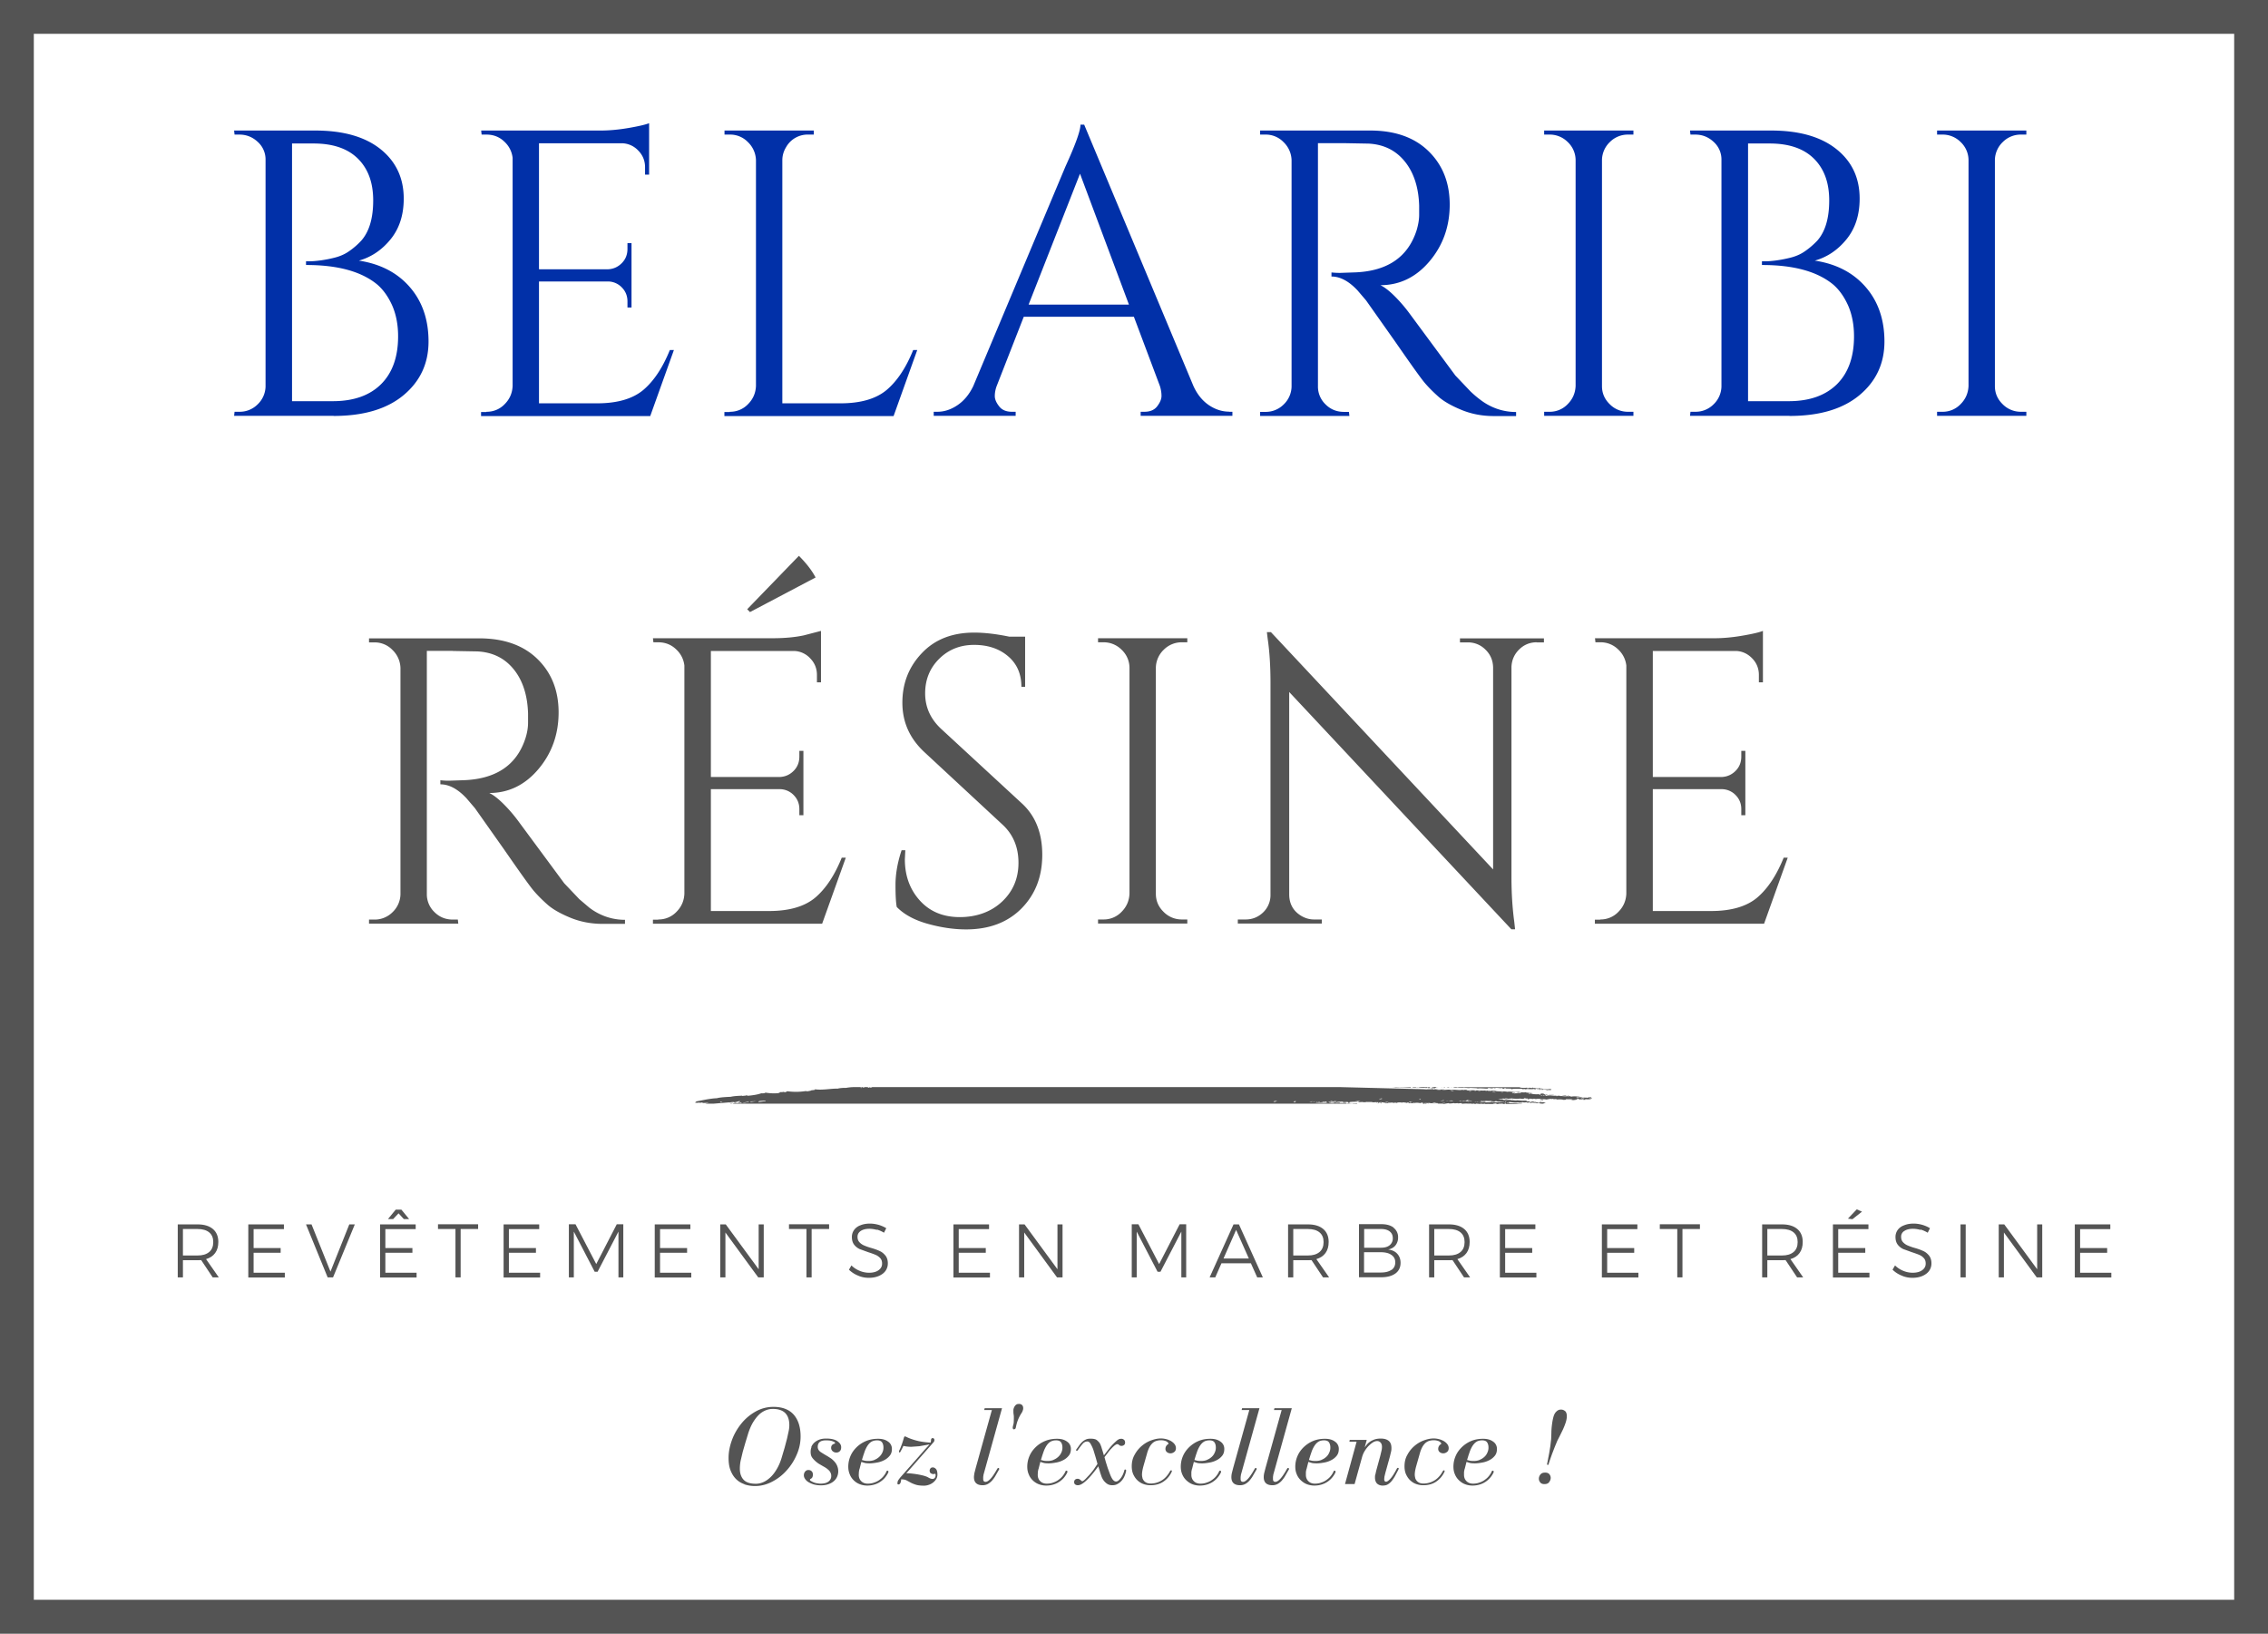
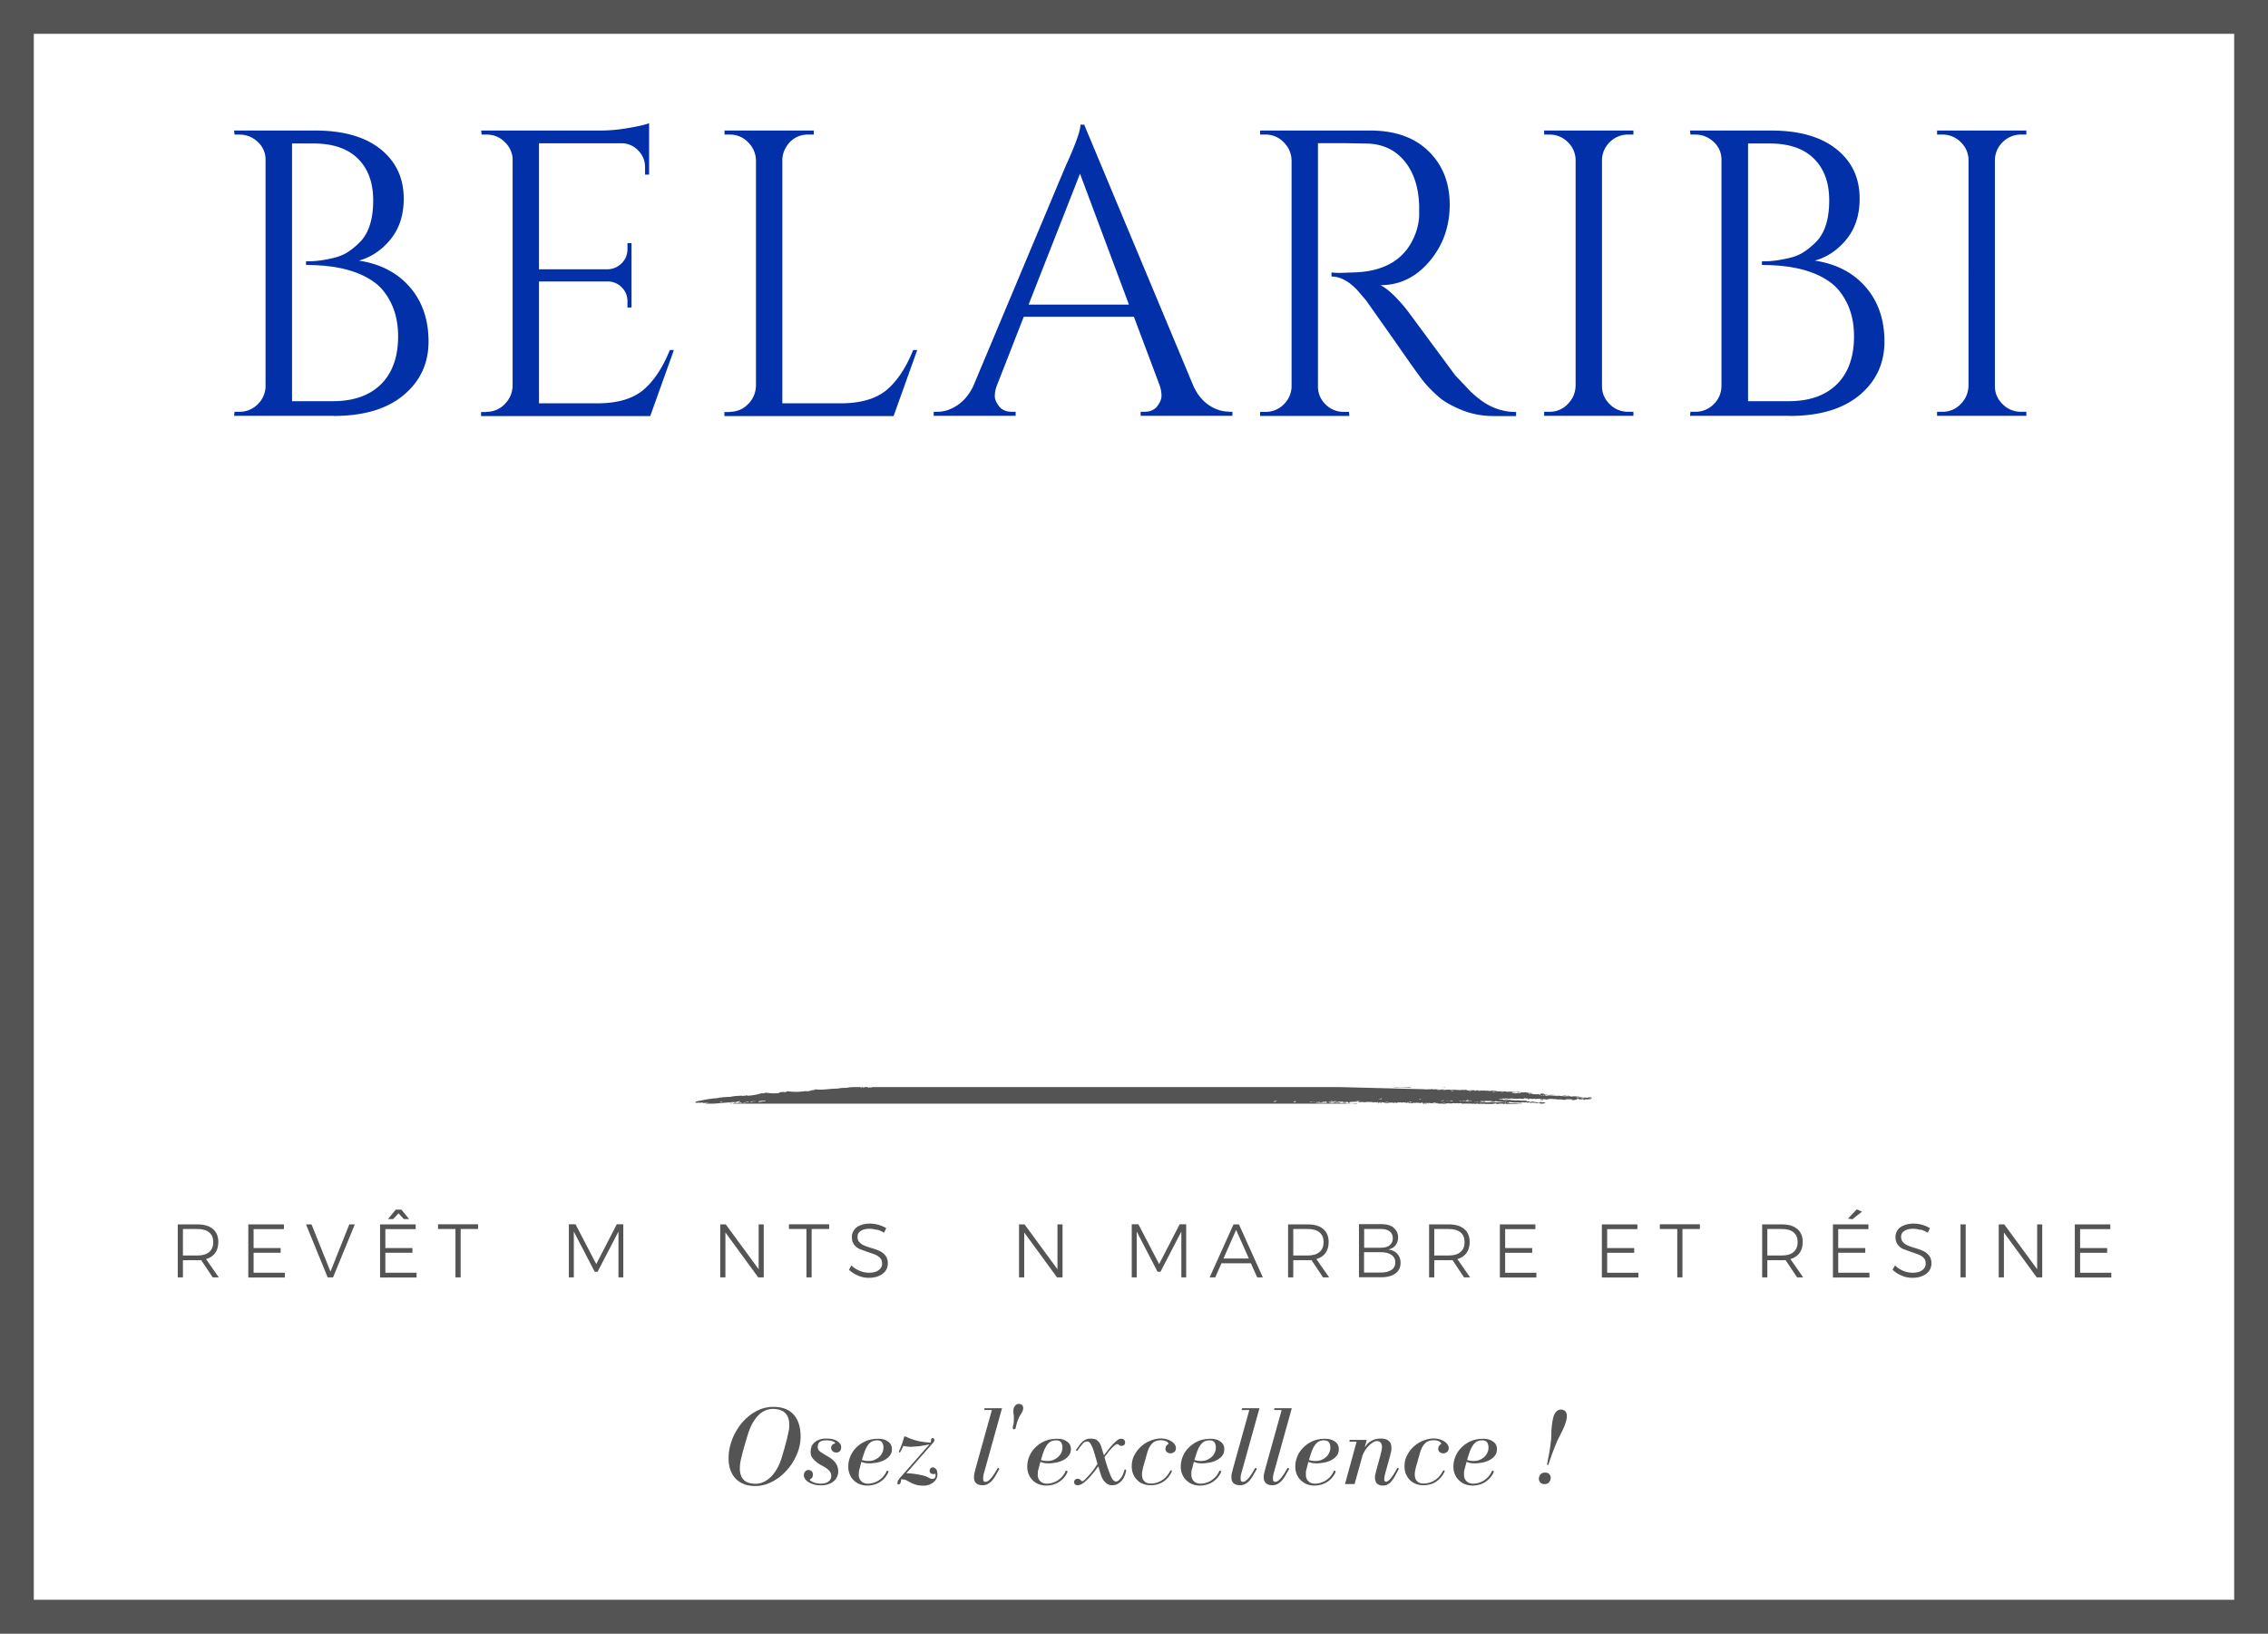
<svg xmlns="http://www.w3.org/2000/svg" xmlns:xlink="http://www.w3.org/1999/xlink" viewBox="0 0 201.22 144.92">
  <rect x="0" y="0" width="201.22" height="144.92" fill="#808080" stroke="none" />
  <style>.O{fill:#545454}.P{fill:none}.Q{fill-rule:evenodd}</style>
  <defs>
    <clipPath id="A">
      <path d="M126.57 97.7h.17v.2h-.17z" class="P" />
    </clipPath>
    <clipPath id="B">
      <path d="M132.88 97.7h.33v.2h-.33z" class="P" />
    </clipPath>
    <clipPath id="C">
      <path d="M122.09 97.7h.5v.2h-.5z" class="P" />
    </clipPath>
    <clipPath id="D">
      <path d="M120.43 97.7h.33v.2h-.33z" class="P" />
    </clipPath>
    <clipPath id="E">
      <path d="M120.92 97.7h.33v.2h-.33z" class="P" />
    </clipPath>
    <clipPath id="F">
      <path d="M61.65 96.41h79.57v1.5H61.65z" class="P" />
    </clipPath>
    <clipPath id="G">
      <path d="M64.81 97.7h.33v.2h-.33z" class="P" />
    </clipPath>
    <clipPath id="H">
      <path d="M61.65 96.43h79.57v1.46H61.65z" class="P" />
    </clipPath>
    <clipPath id="I">
-       <path d="M61.65 96.41h79.57v1.5H61.65z" class="P" />
+       <path d="M61.65 96.41v1.5H61.65z" class="P" />
    </clipPath>
    <path id="J" d="M76.26 130.3c-.03.11-.05.21-.06.3l-.01.24c0 .22.07.41.21.55.14.15.34.23.59.23.21 0 .4-.03.58-.1.18-.06.34-.14.48-.25.14-.1.26-.21.36-.34s.18-.25.23-.38c.02-.05.05-.08.1-.08s.08.03.08.08v.06a2.05 2.05 0 0 1-.25.41c-.1.14-.23.26-.39.38a1.96 1.96 0 0 1-.54.28c-.21.07-.44.11-.7.11a1.84 1.84 0 0 1-.66-.12c-.21-.08-.39-.2-.54-.35s-.27-.32-.35-.53c-.09-.21-.13-.43-.13-.68a2.38 2.38 0 0 1 .2-.95c.13-.3.32-.56.56-.79s.52-.41.84-.54.67-.19 1.04-.19.66.08.89.25a.76.76 0 0 1 .34.67c0 .23-.06.43-.2.59a1.46 1.46 0 0 1-.49.39c-.19.1-.4.17-.63.21s-.44.07-.63.07c-.21 0-.36-.01-.47-.04l-.29-.09-.16.63zm1.32-.79a1.29 1.29 0 0 0 .42-.26c.12-.11.21-.23.28-.38a.99.99 0 0 0 .1-.45c0-.19-.04-.34-.12-.46s-.23-.18-.44-.18c-.11 0-.21.01-.31.04a.82.82 0 0 0-.28.14c-.09.07-.18.17-.26.29s-.17.29-.25.5l-.12.35-.13.42.23.06c.09.02.21.03.36.03.19 0 .36-.03.52-.09z" />
    <path id="K" d="M101.35 131.1c.03.09.07.18.13.25.06.08.14.14.24.19a.86.86 0 0 0 .38.07c.34 0 .66-.09.96-.27s.54-.45.74-.81c.03-.06.07-.09.11-.09s.06.02.06.07c0 0 0 .03-.02.07a2.11 2.11 0 0 1-.7.84c-.31.22-.7.34-1.17.34-.24 0-.46-.04-.67-.12s-.38-.2-.53-.35-.26-.33-.35-.53c-.08-.2-.12-.43-.12-.67 0-.39.08-.73.26-1.04a2.7 2.7 0 0 1 .63-.78c.25-.21.53-.38.84-.49.3-.11.59-.17.86-.17.15 0 .3.02.46.06s.3.1.43.17c.13.08.24.17.32.28a.57.57 0 0 1 .12.35c0 .15-.05.27-.15.34-.1.08-.21.12-.33.12a.5.5 0 0 1-.31-.1.36.36 0 0 1-.14-.3c0-.08.02-.16.06-.23s.09-.13.16-.17c.03-.02.05-.04.05-.06s-.01-.05-.04-.08-.06-.07-.11-.1-.12-.06-.2-.08a1.21 1.21 0 0 0-.3-.04 1.44 1.44 0 0 0-.43.06c-.12.04-.23.1-.33.19a1.43 1.43 0 0 0-.28.37c-.08.15-.16.35-.22.58l-.31 1.09c-.09.32-.13.58-.13.75 0 .09.01.19.04.28z" />
    <path id="L" d="M105.76 130.3c-.03.11-.05.21-.06.3v.24c0 .22.07.41.21.55.14.15.34.23.59.23.21 0 .4-.03.58-.1.18-.06.34-.14.48-.25.14-.1.26-.21.36-.34s.18-.25.23-.38c.02-.05.05-.08.1-.08s.08.03.08.08v.06a2.05 2.05 0 0 1-.25.41c-.11.14-.23.26-.39.38a1.96 1.96 0 0 1-.54.28c-.21.07-.44.11-.7.11a1.84 1.84 0 0 1-.66-.12c-.21-.08-.38-.2-.54-.35a1.51 1.51 0 0 1-.36-.53c-.09-.21-.13-.43-.13-.68a2.38 2.38 0 0 1 .2-.95c.13-.3.32-.56.56-.79a2.7 2.7 0 0 1 .83-.54c.32-.13.67-.19 1.04-.19s.66.08.89.25a.76.76 0 0 1 .34.67c0 .23-.06.43-.19.59a1.46 1.46 0 0 1-.49.39c-.19.1-.4.17-.63.21s-.44.07-.63.07c-.21 0-.36-.01-.47-.04l-.29-.09-.16.63zm1.32-.79a1.29 1.29 0 0 0 .42-.26 1.02 1.02 0 0 0 .27-.38.99.99 0 0 0 .1-.45c0-.19-.04-.34-.12-.46s-.23-.18-.44-.18c-.11 0-.21.01-.3.04-.1.02-.19.07-.28.14s-.18.17-.26.29-.17.29-.25.5l-.12.35-.13.42.23.06c.09.02.21.03.36.03.19 0 .36-.03.52-.09z" />
    <path id="M" d="M110.19 124.93h1.55l-1.64 5.89-.03.21v.18c0 .17.07.25.21.25.13 0 .27-.09.44-.27s.37-.48.6-.89c.03-.05.06-.07.09-.07.05 0 .08.03.08.08 0 .03 0 .06-.02.07l-.28.49c-.09.17-.2.32-.31.45a1.44 1.44 0 0 1-.38.32.95.95 0 0 1-.48.12c-.51 0-.77-.24-.77-.72 0-.09.01-.21.04-.35l.12-.47 1.43-5.13h-.68l.04-.16z" />
    <path id="N" d="M18.87 113.32l-1.02-1.53-.33.01h-1.29v1.52h-.46v-4.7h1.76c.59 0 1.04.14 1.36.41s.48.66.48 1.15c0 .39-.09.72-.28.98s-.46.44-.81.54l1.13 1.62h-.54zm-1.35-1.94c.45 0 .79-.1 1.04-.31.24-.2.36-.5.36-.88s-.12-.66-.36-.86-.59-.3-1.04-.3h-1.29v2.35h1.29z" />
-     <path id="O" d="M44.69,108.62h3.15v.42h-2.69v1.68h2.4v.42h-2.4v1.77h2.77v.42h-3.24v-4.7Z" />
    <path id="P" d="M50.48 108.61h.58l1.84 3.53 1.82-3.53h.58v4.71h-.43v-4.06l-1.85 3.56h-.26l-1.85-3.56v4.06h-.44v-4.71z" />
    <path id="Q" d="M67.3,108.62h.46v4.7h-.49l-2.91-3.98v3.98h-.46v-4.7h.49l2.92,3.98v-3.98Z" />
    <path id="R" d="M133.07,108.62h3.15v.42h-2.68v1.68h2.4v.42h-2.4v1.77h2.77v.42h-3.24v-4.7Z" />
  </defs>
  <path d="M1.5 1.5h198.22v141.92H1.5z" fill="#fff" />
  <path d="M201.22,144.92H0V0H201.22V144.92ZM3,141.92H198.22V3H3V141.92Z" class="O" />
  <path d="M29.6 36.89h-8.83l.04-.36h.43a2.24 2.24 0 0 0 1.61-.65 2.26 2.26 0 0 0 .71-1.59V14.18a2.09 2.09 0 0 0-.69-1.59c-.46-.43-1-.65-1.63-.65h-.43l-.04-.36h7.2c2.48 0 4.41.55 5.79 1.65 1.37 1.1 2.06 2.56 2.06 4.39 0 1.45-.39 2.65-1.16 3.6s-1.71 1.59-2.82 1.9c1.9.29 3.41 1.07 4.52 2.35s1.66 2.89 1.66 4.83-.74 3.53-2.22 4.76-3.55 1.84-6.2 1.84zm-3.69-1.3h3.62c1.83 0 3.26-.5 4.27-1.5s1.52-2.42 1.52-4.25c0-1.04-.18-1.95-.52-2.73-.35-.78-.79-1.4-1.32-1.86-1.4-1.16-3.5-1.74-6.29-1.74h-.04v-.33h.34c.2 0 .5-.02.89-.07a11.26 11.26 0 0 0 1.3-.25c.48-.12.92-.31 1.3-.58a6.39 6.39 0 0 0 1.08-.94c.7-.8 1.05-1.98 1.05-3.56s-.45-2.81-1.36-3.71c-.9-.89-2.21-1.34-3.92-1.34h-1.92v22.86zm17.25.94a2.18 2.18 0 0 0 1.61-.67c.45-.45.68-.98.71-1.61V14c-.07-.58-.33-1.07-.76-1.46-.43-.4-.95-.6-1.56-.6h-.43l-.04-.36h10.6c.75 0 1.56-.07 2.44-.22s1.5-.29 1.86-.43v4.56h-.36v-.65c0-.58-.2-1.07-.6-1.48a2.03 2.03 0 0 0-1.43-.65h-7.38v11.18h6.11c.48-.02.89-.2 1.23-.54s.51-.76.51-1.27v-.51h.36v5.71h-.36v-.54c0-.48-.16-.89-.49-1.23a1.72 1.72 0 0 0-1.21-.54h-6.15v10.81h5.17c1.78 0 3.15-.4 4.09-1.19.94-.8 1.72-1.98 2.35-3.54h.36l-2.1 5.86H42.68v-.36h.47zm21.59 0a2.18 2.18 0 0 0 1.61-.67c.45-.45.68-.98.71-1.61V14.22a2.3 2.3 0 0 0-.71-1.61 2.18 2.18 0 0 0-1.61-.67h-.47v-.36h7.92v.36h-.47a2.19 2.19 0 0 0-1.99 1.12c-.22.36-.33.75-.33 1.16v21.56h5.17c1.78 0 3.15-.4 4.09-1.19.94-.8 1.72-1.98 2.35-3.54h.36l-2.1 5.86H64.27v-.36h.47zm44.3 0h.29v.36h-8.14v-.36h.33c.51 0 .89-.16 1.14-.49s.38-.63.38-.92a2.93 2.93 0 0 0-.14-.87l-2.31-6.15h-9.77l-2.42 6.19c-.1.29-.15.57-.15.85s.13.58.38.9c.25.33.63.49 1.14.49h.33v.36h-7.27v-.36h.33c.6 0 1.19-.19 1.77-.58s1.05-.95 1.41-1.7l8.17-19.46c.89-1.95 1.34-3.19 1.34-3.73h.33l9.69 23.18c.34.75.8 1.31 1.37 1.7.58.39 1.18.58 1.81.58zm-17.79-9.51h8.9l-4.34-11.61-4.56 11.61zm27.99-14.32h-2.32v21.56a2.18 2.18 0 0 0 .67 1.61c.45.45.99.67 1.65.67h.43l.04.36h-7.92v-.36h.47a2.24 2.24 0 0 0 1.61-.65 2.26 2.26 0 0 0 .71-1.59V14.22a2.3 2.3 0 0 0-.71-1.61 2.18 2.18 0 0 0-1.61-.67h-.47v-.36h9.77c2.19 0 3.92.61 5.17 1.83s1.88 2.8 1.88 4.74-.6 3.62-1.79 5.03-2.65 2.12-4.36 2.12c.36.17.79.5 1.28.99s.93 1.01 1.32 1.54l4.05 5.48 1.34 1.41c.26.25.55.5.87.74a5.32 5.32 0 0 0 .94.58 5.07 5.07 0 0 0 2.24.51v.36h-1.99c-1.04 0-2-.19-2.89-.56s-1.56-.76-2.01-1.16-.83-.78-1.16-1.16c-.33-.37-1.22-1.62-2.69-3.74l-2.57-3.64-.76-.89c-.77-.82-1.54-1.23-2.31-1.23v-.36a7.25 7.25 0 0 0 .76.04l1.16-.04c2.99-.07 4.87-1.33 5.64-3.76.14-.48.22-.93.22-1.36v-.81c-.05-1.61-.47-2.92-1.27-3.91s-1.87-1.52-3.22-1.59l-2.17-.04zm18.22 23.83a2.18 2.18 0 0 0 1.61-.67c.45-.45.68-.98.71-1.61V14.18a2.22 2.22 0 0 0-.71-1.59 2.24 2.24 0 0 0-1.61-.65H137v-.36h7.92v.36h-.47a2.24 2.24 0 0 0-1.61.65 2.26 2.26 0 0 0-.71 1.59v20.07c0 .63.23 1.16.69 1.61a2.24 2.24 0 0 0 1.63.67h.47v.36H137v-.36h.47zm21.3.36h-8.83l.04-.36h.43a2.24 2.24 0 0 0 1.61-.65 2.26 2.26 0 0 0 .71-1.59V14.18a2.09 2.09 0 0 0-.69-1.59c-.46-.43-1-.65-1.63-.65h-.43l-.04-.36h7.2c2.48 0 4.41.55 5.79 1.65s2.06 2.56 2.06 4.39c0 1.45-.39 2.65-1.16 3.6s-1.71 1.59-2.82 1.9c1.91.29 3.41 1.07 4.52 2.35s1.66 2.89 1.66 4.83-.74 3.53-2.22 4.76-3.55 1.84-6.2 1.84zm-3.69-1.3h3.62c1.83 0 3.25-.5 4.27-1.5 1.01-1 1.52-2.42 1.52-4.25 0-1.04-.18-1.95-.52-2.73-.35-.78-.79-1.4-1.32-1.86-1.4-1.16-3.5-1.74-6.29-1.74h-.04v-.33h.34c.21 0 .5-.02.89-.07a11.68 11.68 0 0 0 1.3-.25c.48-.12.92-.31 1.3-.58a6.87 6.87 0 0 0 1.09-.94c.7-.8 1.05-1.98 1.05-3.56s-.45-2.81-1.36-3.71c-.9-.89-2.21-1.34-3.92-1.34h-1.92v22.86zm17.25.94a2.18 2.18 0 0 0 1.61-.67c.45-.45.68-.98.71-1.61V14.18a2.22 2.22 0 0 0-.71-1.59 2.24 2.24 0 0 0-1.61-.65h-.47v-.36h7.92v.36h-.47a2.24 2.24 0 0 0-1.61.65 2.26 2.26 0 0 0-.71 1.59v20.07c0 .63.23 1.16.69 1.61a2.24 2.24 0 0 0 1.63.67h.47v.36h-7.92v-.36h.47z" fill="#0130a8" />
-   <path d="M40.18 57.74h-2.31V79.3a2.18 2.18 0 0 0 .67 1.61c.45.45.99.67 1.65.67h.43l.04.36h-7.92v-.36h.47a2.24 2.24 0 0 0 1.61-.65 2.26 2.26 0 0 0 .71-1.59V59.27a2.3 2.3 0 0 0-.71-1.61 2.18 2.18 0 0 0-1.61-.67h-.47v-.36h9.77c2.19 0 3.92.61 5.17 1.83s1.88 2.8 1.88 4.74-.6 3.62-1.79 5.03-2.65 2.12-4.36 2.12c.36.17.79.5 1.28.99s.93 1.01 1.32 1.54l4.05 5.48 1.34 1.41.87.74a5.32 5.32 0 0 0 .94.58 5.07 5.07 0 0 0 2.24.51v.36h-1.99c-1.04 0-2-.19-2.89-.56s-1.56-.76-2.01-1.16-.83-.78-1.16-1.16c-.33-.37-1.22-1.62-2.69-3.74l-2.57-3.64-.76-.89c-.77-.82-1.54-1.23-2.31-1.23v-.36a7.25 7.25 0 0 0 .76.04l1.16-.04c2.99-.07 4.87-1.33 5.64-3.76.15-.48.22-.93.22-1.36v-.81c-.05-1.61-.47-2.92-1.27-3.91s-1.87-1.52-3.22-1.59l-2.17-.04zM58.4 81.57a2.18 2.18 0 0 0 1.61-.67c.45-.45.68-.98.71-1.61V59.04c-.07-.58-.33-1.07-.76-1.46-.43-.4-.95-.6-1.56-.6h-.43l-.04-.36h10.6c1.04 0 1.96-.08 2.77-.25l1.54-.4v4.56h-.36v-.65c0-.58-.2-1.07-.6-1.48a2.03 2.03 0 0 0-1.43-.65h-7.38v11.18h6.11c.48-.02.89-.2 1.23-.54s.51-.76.51-1.27v-.51h.36v5.71h-.36v-.54c0-.48-.16-.89-.49-1.23a1.72 1.72 0 0 0-1.21-.54h-6.15v10.81h5.17c1.78 0 3.15-.4 4.09-1.19.94-.8 1.72-1.98 2.35-3.54h.36l-2.1 5.86H57.93v-.36h.47zm8.14-27.27l-.25-.25 4.59-4.74c.65.65 1.15 1.29 1.48 1.92l-5.82 3.07zm13.02 26.15c-.07-.34-.11-.99-.11-1.95s.18-1.99.54-3.07h.33l-.04.8c0 1.47.45 2.69 1.34 3.67s2.07 1.46 3.54 1.46 2.77-.46 3.74-1.37c.98-.92 1.46-2.07 1.46-3.45s-.47-2.51-1.41-3.38l-6.94-6.44c-1.3-1.21-1.95-2.66-1.95-4.38s.57-3.18 1.72-4.39c1.15-1.22 2.69-1.83 4.65-1.83.92 0 1.95.12 3.11.36h1.41v4.45h-.33c0-1.13-.39-2.04-1.18-2.71-.78-.67-1.79-1.01-3.02-1.01s-2.26.41-3.09 1.23-1.25 1.84-1.25 3.07.48 2.29 1.45 3.18l7.13 6.58c1.21 1.11 1.81 2.63 1.81 4.56s-.61 3.51-1.84 4.76c-1.23 1.24-2.87 1.86-4.92 1.86-1.06 0-2.19-.16-3.38-.49s-2.12-.83-2.77-1.5zm18.33 1.12a2.18 2.18 0 0 0 1.61-.67c.45-.45.68-.98.71-1.61V59.22a2.22 2.22 0 0 0-.71-1.59 2.24 2.24 0 0 0-1.61-.65h-.47v-.36h7.92v.36h-.47a2.24 2.24 0 0 0-1.61.65 2.26 2.26 0 0 0-.71 1.59v20.07c0 .63.23 1.16.69 1.61a2.24 2.24 0 0 0 1.63.67h.47v.36h-7.92v-.36h.47zm38.45-24.59c-.6 0-1.12.21-1.55.63s-.66.93-.69 1.54v18.66c0 1.4.08 2.73.25 3.98l.07.65h-.33l-19.71-21.05V79.4c.02.84.4 1.47 1.12 1.88.34.19.7.29 1.08.29h.69v.36h-7.45v-.36h.69c.6 0 1.12-.21 1.56-.63a2.12 2.12 0 0 0 .65-1.57V60.6c0-1.47-.08-2.79-.25-3.94l-.07-.58h.36l19.71 21.05V59.19c-.02-.63-.25-1.15-.69-1.57a2.15 2.15 0 0 0-1.56-.63h-.69v-.36h7.45v.36h-.65zm5.63 24.59a2.18 2.18 0 0 0 1.61-.67c.45-.45.68-.98.71-1.61V59.04c-.07-.58-.33-1.07-.76-1.46a2.2 2.2 0 0 0-1.55-.6h-.43l-.04-.36h10.6c.75 0 1.56-.07 2.44-.22s1.5-.29 1.86-.43v4.56h-.36v-.65c0-.58-.2-1.07-.6-1.48s-.88-.63-1.43-.65h-7.38v11.18h6.11c.48-.02.89-.2 1.23-.54s.51-.76.51-1.27v-.51h.36v5.71h-.36v-.54c0-.48-.16-.89-.49-1.23a1.72 1.72 0 0 0-1.21-.54h-6.15v10.81h5.17c1.78 0 3.15-.4 4.09-1.19.94-.8 1.72-1.98 2.35-3.54h.36l-2.1 5.86H141.5v-.36h.47z" class="O" />
  <g clip-path="url(#A)" class="O Q">
    <path d="M126.67 97.89h.03" />
  </g>
  <g clip-path="url(#B)" class="O Q">
    <path d="M133.04 97.89h.1s.02-.01.03-.02c-.08-.01-.09 0-.14.02" />
  </g>
  <g clip-path="url(#C)" class="O Q">
    <path d="M122.17 97.89h.32c-.09-.01-.19.01-.28-.01-.02 0-.03 0-.04.01" />
  </g>
  <g clip-path="url(#D)" class="O Q">
    <path d="M120.51,97.89h.16c-.06,0-.12-.01-.16,0" />
  </g>
  <g clip-path="url(#E)" class="O Q">
    <path d="M121.04 97.89h.12" />
  </g>
  <g clip-path="url(#F)" class="O Q">
    <path d="M127.99 96.43h-.16c.05.02.11.01.16 0m-4.15.03c.34-.03.88 0 1.29.02.09-.01 0-.03.06-.05h-.93-.8c.13 0 .25.01.38.03m11.15-.02h-.03m-6.9.03c.08.02.16-.01.14-.04h-.01s-.1.02-.12.04" />
  </g>
  <g clip-path="url(#G)" class="O Q">
    <path d="M65.06 97.85c-.09 0-.26.01-.25.05h.07c.06-.01.13-.03.17-.05" />
  </g>
  <g clip-path="url(#H)" class="O Q">
    <path d="M141.23 97.43s-.13-.03-.18 0c-.12-.02.12-.05-.04-.05.08-.02.26-.03.14-.07-.08 0-.11.02-.03.04-.04 0-.07 0-.1-.02-.1.02-.07.04-.14.05-.15 0-.31-.02-.47 0-.18-.08-.38-.01-.56-.04.02-.06.29-.02.32-.07-.29.02-.46-.04-.78.02-.07-.04-.12-.07-.26-.02-.06-.03-.02-.07.09-.08-.04-.02-.09 0-.13 0 .05.03-.12.05-.01.08-.17-.04-.36.01-.54 0l.45-.06c-.07-.06-.38.02-.55.03 0-.04-.19-.03-.28-.03-.02 0 .03.02 0 .03h-.08c0-.01.04-.03-.02-.04l-.65.03c-.02 0 0-.02-.02-.02.23-.01.31-.04.53-.06-.18-.04-.36 0-.54-.03-.07.03.08 0 .1.03-.05.02-.09.01-.13.02-.12-.02-.03-.06-.15-.07-.05.01-.03.03-.08.04h.08c.06.02.03.08.1.03.15.05-.04.06-.14.05.13-.02-.14-.03-.04-.06-.07-.02-.14.04-.21.03-.07-.03.12-.05.19-.05.07-.02-.06-.04.01-.06-.09-.02-.19.01-.28-.01 0-.03.11-.02.17-.06-.09-.05-.19.01-.28-.03-.05.03.11.02.15.05-.08 0-.16 0-.23-.01.11.03.05.05.01.09h-.08c-.11-.02.07-.03-.04-.05-.12.05-.72 0-.67-.06-.07.03-.16.01-.16.04-.13-.03-.04-.05-.12-.07.13 0 .26-.02.39 0-.07-.04-.37-.04-.54-.03-.05-.02.04-.03-.04-.05-.11.02-.23.05-.39 0-.02.04-.13.03-.06.08-.07-.03-.18.01-.31-.02.07.06-.22.02-.22.06-.18-.03.12-.05-.01-.07-.08.03-.16.03-.24.02 0-.02.02-.04.03-.05.27-.02.52.02.73-.02-.06-.03-.12.02-.18-.03-.35.08-.66-.06-1.01 0-.32-.08-.93 0-1.07-.09-.1 0-.21 0-.31-.02-.06.06-.24.01-.37.03 0-.01.04-.03-.02-.04-.02.04-.2.04-.18 0-.29.04-.57-.03-.85 0 .08.02-.07.04-.11.05-.04-.02.11-.03.09-.05-.24-.04-.48 0-.73 0 .01-.06-.27-.07-.33-.03-.05-.03-.1-.01-.15-.03-.14.08-.66-.05-.96.02-.22-.09-.66.05-.82-.04h.23c-.05-.04-.32.01-.52 0-.08 0-.37-.06-.39-.01-.05.02-.1-.03-.15-.03-.19.03-.36 0-.55.03-.21-.03-.67-.03-1-.04l-6.72-.17H77.38s-.07.05-.16.05c-.01-.02-.04-.03-.03-.05h-.05.04c-.02.02-.07.08-.19.05.18-.04-.04-.03-.06-.05h-.2s-.07.02-.12.06c-.05-.02-.04-.04-.04-.06h-.73c-.25 0-.51.02-.77.07-.23-.01-.61.02-.76.07-.5-.03-1.38.16-2.03.05.16.1-.39.06-.36.14-.14 0-.29.08-.42.02-.56.09-1.1.09-1.64.02-.07.02-.15.05-.12.08-.09 0-.17 0-.25-.03-.08.04-.16.02-.24.02-.04.04-.11.04-.17.08.05.02.11-.01.15 0a4.54 4.54 0 0 1-1.32-.03c-.05.06-.2.07-.37.06-.33.12-.76.18-1.18.22-.05-.02-.1-.03-.15-.05.04.05-.23.04-.35.07 0-.01-.02-.02 0-.03-.37.02-.73.03-1.03.1-.39.02-.92.04-1.24.13-.27 0-.76.08-.98.12l-.94.18h0c.07.01.08.04.12.06-.04.01-.08.01-.12.02v.02c.07 0 .12 0 .17.01.13-.05.35.02.39-.03.06-.01.12.03.17.04l.5-.02-.34.08h.76l1.32-.11c.07 0 .14 0 .2.02 0-.01 0-.03-.02-.04.08 0 .16-.01.24-.02.11.07.41-.04.56-.09.07.03-.04.05-.12.08.07 0 .18.01.17.04-.13.03-.15 0-.24.05.06.02.13-.05.18 0 .1-.01.04-.03.11-.05h.1c0 .03-.12.05-.12.08h-.08c.06-.05-.16-.01-.26 0-.05-.01-.02-.03-.07-.04-.14.01-.22.05-.3.08h55.44s-.02-.03-.09-.04c-.08 0-.16.04-.23 0-.13.08-.44-.02-.65.03.02-.02-.09-.03-.04-.05-.13.01-.27.04-.39-.01-.05.02-.11.03-.16.03 0 0-.01-.02-.05-.03-.03.02-.17.02-.1 0-.08.02-.22.01-.36 0 .03.03-.04.04-.14.04-.02-.01.03-.02.06-.03-.13-.01-.26 0-.39-.01.11-.04.13 0 .19-.04-.08 0-.15-.02-.23-.01-.02-.01.05-.03.08-.04.09 0 .18.05.28.01-.12 0-.06-.05-.17-.04-.03-.04.07-.04.16-.04.04.02-.02.04-.04.05.1.02.14-.02.19-.04.09 0 .17-.01.26.02-.19-.01-.15.05-.29.03-.05.03.16.02 0 .05-.1.02.03-.05-.07-.02-.14.03-.02.02.04.05h-.1c.11.03.45-.01.65.02-.05-.05.1 0 .11-.05-.12 0-.24 0-.37.03-.05-.1.37-.07.51-.09.19.04 0 .08.11.12.01-.05.17.02.26-.03-.08 0-.31-.01-.22-.06.14.05.14-.03.34.01.1.02-.04.05.07.07.04-.01.09-.02.14-.04-.04-.01-.07-.02-.05-.03.25-.04.49-.02.73-.04-.07-.04-.15-.01-.23-.03.15-.02.41-.04.46.02-.07 0-.14 0-.21.03-.03.03.12.01.07.04.16 0 .31-.07.41 0 .07-.03.12-.01.18 0 0-.01.06-.03.03-.04.19.03.52-.02.62.04.11 0 .23-.01.34-.02 0 .01-.01.03-.03.04.09.02.07-.03.14-.04.1.03.04.05-.01.08.12.01.26 0 .3.05.04-.03-.06-.06.07-.09-.16-.03-.07.07-.26.03-.03-.03.01-.05.11-.06.2-.01.39.07.59.05.07.04-.09.02-.16.04.08.02.17 0 .26-.01 0 0-.01-.02-.05-.03.07 0 .09.02.11-.01.14.03.3-.05.44.03a.3.3 0 0 1 .26 0c.09-.07.34-.06.5-.03.05 0 .02-.02.06-.03.13.03.29 0 .28.06.06-.02.13-.03.19-.05.17.03-.06.05.04.08a.78.78 0 0 1 .34 0c.02-.03.13-.05.17-.08.07.03-.13.06-.01.09.01-.08.34-.07.5-.03.13-.01.13-.06.27-.04 0 .03-.11.06.04.05.02.02-.03.04-.09.06h.11s.01-.02.06-.03c.09-.01.11 0 .15.03h.07l-.11-.05c.11 0 .1-.03.23.01.12-.01-.06-.03.06-.05.11.04.35.03.54.05.04-.02-.15-.03-.2-.02-.03-.06.23-.05.34-.03.07.04-.18 0-.11.03.13.04.11-.03.23 0-.15.07.34 0 .53.06h.05c.08-.03.25-.04.37-.07-.02.07.4.01.47 0 .04.01.08.02.05.03.04-.02.15 0 .26-.03.07.06.18 0 .37 0 .04.02-.03.04.07.06.33-.04.5 0 .83-.02.04.02-.03.04.07.04.01-.06.15-.03.23 0h.02s.14-.07.27-.05c.04.04-.16 0-.14.04.02 0 .04 0 .05.01h.09s0-.02.07-.02c.02 0-.01.01-.03.02h.2c.05-.01.06-.01.06 0h.08l.19-.03c.03.04.07.02.13.03h.05s.14-.02.2 0h.35s.02-.01.02-.03c.09.02.2-.05.29-.02.06.03-.05.03-.13.05h.27c.1-.06.38-.02.47-.04 0 .02-.06.03-.11.04h.27s-.04-.01-.06-.02c.05-.02.11-.03.16-.01-.09.01-.02.02-.02.03h.28.02.58.15.06s.02-.01.03-.03c.03 0 .03.02.03.03h.26s.03 0 .05-.01c-.39-.04-.79-.05-1.18-.06-.11-.02.07-.03-.04-.05-.1 0-.07.02-.13.04-.1-.03.07-.06.17-.09.22 0 .46.08.75.03.08 0 .15.03.23.03-.07-.04-.05-.03.11-.01.09-.01 0-.03.06-.05.19.06.24.02.41.02.07.02 0 .03.1.05 0-.03.08-.06.19-.04.07.02-.14.03 0 .05.04-.02.07 0 .1 0 0-.01.04-.02.08-.04l.51.07c.05-.07.17.02.29-.02.05.03-.1 0-.13.04l.28.01c.05 0 .11-.05.16-.03-.03-.04 0-.04.14-.07-.2 0-.27-.05-.44-.01-.09-.04.07-.03-.02-.06-.11.02-.12.05-.09.07-.06 0-.12 0-.19.02 0-.05-.17-.03-.26-.02-.06-.03.11-.03.14-.07-.1 0-.1 0-.16.03-.03-.01-.1-.05-.25-.05 0 .02-.09.04-.17.06-.03-.03.01-.05-.09-.08-.07.02-.14 0-.21 0 .03-.02-.03-.04-.02-.06a5.57 5.57 0 0 1-.82-.03c-.16.05-.31-.02-.47 0-.26-.09-.67.04-.84-.07-.06.03-.11 0-.16.03-.06-.03-.13-.03-.2-.05.11-.02.19.02.24-.04-.05.04.06.02.15.03.07-.03-.03-.02-.1-.03.13-.04.24-.01.36 0 .04.02-.12.02-.16.01.04.04.31 0 .44.01-.06-.03-.12 0-.18-.03.24.01.33-.02.55-.03.07.02-.18.03-.04.05.04 0 .07-.02.11-.03.22.04.49.01.65-.01-.15.04.09.03.23.04.02-.02.09-.04-.02-.04.19-.06.2.03.36 0 .07.02.03.05.01.07.07.01.19-.04.19-.05.11-.02.3.06.34 0 .05 0 .22.02.18.04.1-.04.39-.04.62 0-.14.01-.12 0-.24.05l.25.05c.08 0-.07-.06.03-.04.05-.04-.12 0-.16 0-.01-.05.29-.08.42-.03.17 0 .36-.09.53-.04.04 0 .07-.02.11-.03.08.02 0 .03 0 .05.1.01.21-.05.31-.01.05.03-.1.02-.14.04.29-.02.57-.04.75.02.09 0 .17 0 .26-.03-.06-.01-.07-.03-.02-.04.1.04.39 0 .56.04-.06.02-.13.04-.18.02.05.03.32.03.46.04.13-.04-.09 0-.12-.04.09-.03.17 0 .26-.03-.02-.01-.01-.03.03-.04-.06-.02-.09 0-.1-.03.03 0 .07 0 .11-.01.12.06.16.05.32.07-.09.04-.17-.02-.26.01.06.03.12.01.18.04-.05-.03.19-.05.29-.05.02.01-.03.02-.06.03.06.04.14 0 .2.03.05-.01-.07-.03-.04-.05.18-.03.36.02.54 0 0-.04-.13 0-.2-.02-.01 0 0-.02-.02-.02.13.02.17-.01.32-.03m-77.33.33c-.07-.02.01-.04 0-.06.06.01.12 0 .18.03-.06.02-.12 0-.19.04zm1.91.04c.23-.04.42-.05.54-.12l.1.03c-.16.02-.35.12-.64.08zm.79-.07s-.06-.03-.04-.05l.52-.02-.48.07zm1.31-.09a4 4 0 0 1-.61.09c-.08-.03-.02-.05.06-.08.13-.02.31-.01.5-.05.02.01.07.02.05.03zm8.4-1.17s.06-.03.11-.03c-.03 0 0 .02.05.03-.05.02-.11.02-.15 0zm36.84 1.25s-.1-.03-.16 0c-.09-.05.18-.1.32-.07-.16.03-.15.03-.17.08zm1.58 0c.08-.03.1-.09.24-.05-.08.03-.14.06.01.07-.09.02-.17 0-.26-.02zm1.42.01s.14-.02.22-.06c.02 0 .05.02.07.02-.1.02-.2.06-.29.04zm.29 0s.16 0 .14-.05c.13.02-.06.08-.14.05zm.28.03c.11-.06.2.03.31-.01-.06-.02-.13-.01-.07-.04.11 0 .06.03.17.06.12-.04.22.02.34-.02-.07 0-.14 0-.2-.03.06-.02.1 0 .16-.03.09.01-.03.06.1.05.08-.02-.07-.04.03-.05.05 0 .1 0 .15.02 0 .02-.12.05-.09.07.06 0 .12.01.18.03-.36 0-.73 0-1.08-.03zm1.74 0c-.12-.02.04-.07.11-.05-.08.01-.01.03-.11.05zm3.88-.3c.08-.03.19-.02.19-.05.02 0 .03.01.05.02h.05c-.05.04-.18.06-.29.04zm.53.27a.81.81 0 0 1 .31 0 .81.81 0 0 1-.31 0zm2.22.05c-.1-.02-.13-.05-.01-.07.08 0 .1.05.23.04-.07.04-.14 0-.21.03zm.85-.26c-.12-.03.04-.07.11-.03-.08.02-.01.03-.11.03zm.3.25l.54.02c-.18.02-.36.01-.54-.02zm1.74-.19s.1 0 .15.02c-.03 0-.05.01-.08.02-.06-.02-.13-.01-.07-.04zm-.55-.91c.14-.02.27.02.41 0-.06.05-.29.01-.41 0zm.47.98s-.09.01-.13 0c.09-.02.18-.03.26-.01-.04 0-.09.03-.13.02.01 0 .03 0 0-.02zm.05.17c.08.03.18-.03.26 0-.08.02-.28.04-.26 0zm.31-.18s.13-.04.24-.02l-.24.02zm.62 0c-.12 0-.24-.01-.36-.02.11-.03.42-.04.36.02zm.07-.9c-.08 0-.16.02-.23-.01.07-.05.34.02.23.01zm1.6.04s-.16.04-.24.02c0-.04.16-.03.24-.02zm-1.1.87c.11.02.1-.03.23 0-.07.03-.26.05-.23 0zm.82.06l-.12-.04c-.18.03-.22 0-.42.02.05-.01-.03-.03.06-.05a.65.65 0 0 0 .31 0c-.04-.03-.04-.05.06-.08l.23.04c-.08.02-.16 0-.24.04.04.03.24.02.25.05h-.13zm.06-.05c.09-.02.18-.01.26.02-.09.02-.17 0-.26-.02zm2.33-.77c-.1-.02-.21 0-.31-.04.09-.02.31 0 .31.04zm-1.89.82l.11-.03c.06.03.13.03.21 0 .02 0 .05.02.07.02-.13.03-.26 0-.39 0zm.31-.94c.1-.02.19 0 .28.01-.1.03-.19 0-.28-.01zm.17 1.06c.08 0 .29 0 .28.03-.08 0-.29.01-.28-.03zm.55-.06l-.12-.04c-.1 0-.21.05-.31.01.06-.05.29-.05.42-.04-.02-.01.01-.01.05-.01-.09 0-.17-.04-.25-.04-.14.04-.27.07-.39.03.21 0 .16-.03.24-.05 0 .04.1.02.16-.01.07 0 .09.01.1.03.19-.04.36.02.55-.02.08.02-.02.07.13.03.09.02.08.09-.06.06.03 0 .06-.02 0-.03-.03.09-.33.06-.51.08zm1.85-.06s-.15.03-.06.06c-.05.01-.11.02-.16.01.12-.02.05-.1.22-.07zm-.34 0s-.16 0-.11.01a1.14 1.14 0 0 1 .26.02c-.07.03-.14 0-.2-.02-.08.02-.23 0-.24.05-.16-.04-.38.04-.46-.04-.02.05-.2.04-.29.02.25 0 .21-.06.46-.1.09.07.09 0 .15.05.13 0 .4-.04.44 0zm-.2-.84s.18-.03.26 0c-.09.03-.17.01-.26 0zm.38.52c.09 0 .18-.02.26 0-.07.02-.28.04-.26 0zm3.15-.22c.07 0 .14-.03.21 0-.12.04-.19 0-.21 0zm3.61.25c.05.01.03-.01.08-.02.07.05.16-.02.23.03-.09.04-.31.02-.31 0z" />
  </g>
  <g clip-path="url(#I)" class="O Q">
    <path d="M127.35 96.55s-.07-.03-.04-.05h.08c.04-.02.02-.03-.05-.03.09-.03.19-.03.28-.04h-.56c.07.02.14 0 .21.02.02.04-.17-.01-.24.02.16.05-.07.02-.14.04.24.06.23 0 .46.04m1.08-.11s-.06.03.04.05c.13-.06.52-.07.52 0 .11 0 .22.03.34-.02.13.07.35 0 .41.05.15-.09.47.06.7-.01l.64.03c.07.02-.13 0 0 .03.36-.07.68.04 1.04 0-.04-.02-.09 0-.13-.03-.02-.01.04-.02 0-.03.15 0 .3.05.46.05.03-.02-.04-.02-.07-.02-.04-.03.12 0 .16-.03 0 .02.03.03.1.03.15-.09.41.04.63-.02.09.02.09.04 0 .06.06.03.14 0 .2.02.03-.01-.04-.03-.07-.04.07-.03.14-.02.21-.03.04.02 0 .03-.06.05.19-.03.36 0 .54 0 .03.02-.06.03.04.05.11-.08.66-.02.84-.05.05.04.26.03.09.06.11 0 .12-.01.14-.04.11 0 .13.08.28.04-.05-.03-.1 0-.15-.02.04 0 .04-.01.03-.02.26 0 .51.06.78 0-.01.04 0 .04.09.08.08-.02-.02-.05-.07-.07.15-.06.27.04.42 0 .15.03-.07.06.01.09.1-.03.05-.06.09-.08.1-.03.1.03.15.02.03.01-.05.03-.08.04.09.01.23 0 .19-.04.17.06.18 0 .3.07.17-.03.19-.02.36 0 .03-.02-.07-.04.06-.06-.04-.01-.08-.03-.12-.04-.09 0-.05.04-.15 0-.06 0-.03.02 0 .03-.16 0-.66 0-.56-.07-.05-.02-.11.02-.16.03-.08-.03 0-.06.09-.07-.05-.01-.32 0-.21.03-.11.01-.22-.03-.34.02-.04-.02.11-.04.09-.05-.08-.03-.36.02-.28-.04-.06-.02-.1.02-.06.03-.09 0-.19 0-.28-.03-.03.01 0 .03-.03.04-.06.01-.12 0-.18 0 0-.01.01-.03.03-.04-.23.03-.45.02-.68 0-.06-.02.08 0 .11-.03-.06-.02-.12 0-.18-.01h-.44-5.99s.09.02.14 0" />
    <path d="M125.32 96.43c-.09.08.32.04.46.06.05-.04-.12 0-.15-.03-.04-.03.12-.02.16-.03.16.1.51.05.76.09.1-.02-.02-.04.09-.05.04 0 .07.01.1 0 .03.01-.05.03-.08.04.07.02.15.02.23 0 0-.02-.08-.03 0-.05-.05-.02-.11 0-.15-.02h.05-.24a.34.34 0 0 1-.2 0h.05-1.09" />
  </g>
  <g class="O">
    <path d="M66.05 131.67c-.29-.1-.54-.25-.75-.46s-.37-.47-.49-.78-.17-.68-.17-1.1c0-.5.1-1.02.29-1.55s.47-1.02.82-1.46a4.36 4.36 0 0 1 1.26-1.08 3.18 3.18 0 0 1 1.61-.43c.79 0 1.39.23 1.8.69.4.46.61 1.1.61 1.94a3.97 3.97 0 0 1-.34 1.6 4.98 4.98 0 0 1-.9 1.41 4.44 4.44 0 0 1-1.29 1c-.48.25-.98.38-1.5.38a2.93 2.93 0 0 1-.96-.15zm3.62-6.31c-.24-.24-.61-.37-1.1-.37a1.64 1.64 0 0 0-.65.13c-.21.09-.42.22-.61.41s-.37.43-.54.72c-.16.29-.31.64-.43 1.05l-.21.69-.23.8-.19.8a3.68 3.68 0 0 0-.07.7c0 .41.11.74.33.98s.58.36 1.09.36c.25 0 .49-.06.72-.17s.44-.27.64-.47.37-.44.53-.72.29-.59.39-.92l.27-.91.22-.83.15-.69a2.45 2.45 0 0 0 .05-.49c0-.47-.12-.83-.37-1.08zm2.31 3c.06-.13.14-.26.26-.37s.26-.2.44-.27.39-.1.63-.1c.16 0 .32.01.48.04s.3.08.42.14c.12.07.22.15.3.25a.53.53 0 0 1 .12.35c0 .15-.04.26-.12.34s-.18.12-.31.12a.48.48 0 0 1-.33-.12c-.08-.08-.13-.17-.13-.29 0-.19.09-.31.28-.37.05-.01.07-.04.07-.07 0-.04-.06-.09-.2-.14-.13-.06-.33-.09-.61-.09-.49 0-.73.19-.73.58 0 .19.09.34.28.47l.32.2.31.18.29.19c.09.07.19.16.28.26a1.27 1.27 0 0 1 .34.86 1.18 1.18 0 0 1-.09.46 1.08 1.08 0 0 1-.28.4c-.13.12-.29.21-.48.28s-.42.11-.69.11c-.23 0-.44-.03-.63-.08-.19-.06-.35-.13-.48-.21s-.23-.18-.3-.29-.1-.21-.1-.31c0-.13.04-.25.12-.34a.36.36 0 0 1 .29-.13c.1 0 .19.03.27.1s.12.17.12.31c0 .1-.02.18-.05.24s-.08.1-.14.13c-.05.03-.07.06-.07.11 0 .02.03.05.08.08a1.9 1.9 0 0 0 .21.11 1.1 1.1 0 0 0 .29.09c.11.02.23.04.35.04.32 0 .56-.06.72-.19a.6.6 0 0 0 .24-.49c0-.19-.07-.35-.2-.49a1.89 1.89 0 0 0-.28-.23c-.09-.06-.19-.11-.29-.17l-.31-.18c-.11-.07-.22-.15-.34-.26-.13-.12-.24-.24-.31-.36s-.1-.27-.1-.47a1.15 1.15 0 0 1 .08-.41z" />
    <use xlink:href="#J" />
    <path d="M79.76 128.79s0-.08.02-.11c.04-.07.08-.16.12-.26l.12-.31.1-.31.08-.27c.02-.07.05-.1.09-.1.01 0 .05.01.12.04.21.11.48.21.83.31s.78.17 1.32.2l.03-.09c0-.04.01-.07.01-.1 0-.14.05-.21.15-.21.03 0 .07.01.1.04s.05.07.05.13a.28.28 0 0 1-.06.18l-.15.17-2.28 2.6a5.1 5.1 0 0 1 .6.04 7.11 7.11 0 0 1 .76.13c.27.06.47.13.6.21.14.08.26.12.36.12.09 0 .16-.03.21-.1a.36.36 0 0 0 .07-.22.32.32 0 0 0-.03-.14c-.03 0-.05.01-.07.02-.02 0-.05.01-.09.01-.1 0-.18-.03-.25-.08-.06-.05-.09-.13-.09-.23 0-.07.03-.14.08-.2s.12-.08.21-.08c.08 0 .17.04.26.13s.14.26.14.51c0 .13-.03.26-.1.38a1.14 1.14 0 0 1-.27.31 1.28 1.28 0 0 1-.38.21c-.14.05-.29.08-.44.08-.31 0-.56-.03-.74-.09s-.33-.12-.44-.18l-.37-.2c-.11-.06-.27-.09-.48-.09a.78.78 0 0 1-.06.31c-.04.09-.1.14-.18.14-.06 0-.09-.03-.09-.1s.02-.14.04-.21c.03-.06.1-.16.2-.29l.8-.91.76-.86.63-.72.42-.46-.91.16-.7.05c-.28 0-.52-.03-.71-.08l-.13.27-.14.26c-.02.03-.04.05-.07.05s-.05-.02-.05-.05zm7.59-3.86h1.55l-1.64 5.89-.03.21v.18c0 .17.07.25.21.25.13 0 .27-.09.44-.27s.37-.48.6-.89c.03-.05.06-.07.09-.07.05 0 .08.03.08.08 0 .03 0 .06-.02.07l-.28.49c-.09.17-.2.32-.31.45a1.44 1.44 0 0 1-.38.32.95.95 0 0 1-.48.12c-.51 0-.77-.24-.77-.72 0-.09.02-.21.04-.35l.12-.47 1.43-5.13h-.68l.04-.16zm3.42.1s-.02.09-.05.16c-.02.06-.06.12-.1.19-.05.07-.1.16-.16.27a3.31 3.31 0 0 0-.18.41c-.06.16-.11.36-.16.6-.01.05-.03.08-.06.1s-.06.04-.09.04-.06 0-.08-.03c-.02-.02-.04-.05-.04-.1v-.04c0-.01.01-.05.02-.12.03-.11.06-.21.07-.33l.01-.32c0-.15 0-.27-.02-.38s-.02-.22-.02-.33c0-.07 0-.14.03-.21.02-.07.05-.13.09-.19s.09-.11.15-.15.14-.05.24-.05.18.03.25.09.11.16.11.29c0 .03 0 .07-.01.1z" />
    <use xlink:href="#J" x="15.88" />
    <path d="M96.05 128.09a6.21 6.21 0 0 0-.41.54c-.03.05-.06.07-.1.07-.05 0-.07-.02-.07-.07 0-.01.02-.04.05-.08l.26-.36c.08-.11.17-.21.26-.29a1.1 1.1 0 0 1 .31-.2c.11-.05.25-.07.4-.07.18 0 .33.02.44.06s.23.15.36.31c.03.05.07.11.1.2.04.09.07.18.1.29l.1.32.09.3.52-.67a4.78 4.78 0 0 1 .63-.64c.05-.05.11-.08.18-.12.06-.03.14-.04.23-.04.07 0 .15.03.21.08.07.05.11.14.11.26 0 .09-.03.16-.09.21s-.14.08-.23.08c-.08 0-.15-.02-.2-.07-.03-.02-.06-.04-.08-.06-.03-.02-.06-.02-.1-.02-.01 0-.04 0-.08.02-.07.03-.15.09-.24.17s-.17.17-.27.27c-.09.1-.18.22-.27.34l-.27.35.12.43.17.54.2.54c.07.17.13.31.2.41a.61.61 0 0 0 .19.2c.05.03.1.04.15.04.07 0 .15-.03.22-.09s.14-.14.21-.23a1.57 1.57 0 0 0 .18-.31 2.3 2.3 0 0 0 .12-.34c0-.02.01-.04.02-.06 0-.02.03-.03.07-.03.05 0 .07.03.07.09 0 .03 0 .06-.01.08a2.16 2.16 0 0 1-.14.43 1.36 1.36 0 0 1-.25.39c-.1.12-.22.21-.36.29s-.29.11-.46.11c-.19 0-.34-.04-.47-.13s-.24-.2-.33-.33c-.05-.07-.1-.17-.15-.28l-.12-.35-.1-.34-.08-.25c-.17.25-.38.52-.61.79s-.45.49-.67.66c-.19.15-.37.23-.54.23-.1 0-.18-.03-.24-.08s-.08-.12-.08-.2c0-.09.03-.16.08-.21a.33.33 0 0 1 .22-.08c.07 0 .13.01.17.04s.08.05.11.08l.06.06c.02.02.04.03.07.03h.06c.07-.04.15-.11.25-.21l.33-.35c.12-.13.24-.28.37-.45l.35-.52-.15-.54-.2-.66c-.07-.22-.16-.4-.25-.56s-.19-.23-.29-.23c-.17 0-.31.07-.43.21z" />
    <use xlink:href="#K" />
    <use xlink:href="#L" />
    <use xlink:href="#M" />
    <use xlink:href="#M" x="2.87" />
    <use xlink:href="#L" x="10.16" />
    <path d="M124.08 130.32s0 .03-.02.07l-.3.57a3.35 3.35 0 0 1-.3.44c-.1.12-.22.22-.34.29s-.27.1-.44.1a.72.72 0 0 1-.5-.17c-.12-.12-.19-.3-.19-.55 0-.07 0-.16.03-.25s.05-.25.11-.46l.32-1.17.12-.5c.03-.12.04-.23.04-.33 0-.17-.04-.3-.13-.39a.41.41 0 0 0-.3-.13.73.73 0 0 0-.37.12c-.13.08-.26.19-.39.32s-.24.28-.34.44-.17.33-.22.49l-.68 2.45h-.85l1.03-3.76h-.64l.03-.16h1.51l-.18.66.19-.25a1.38 1.38 0 0 1 .28-.25c.11-.08.25-.14.4-.2.15-.05.34-.08.55-.08.29 0 .52.06.69.19s.26.34.26.65c0 .07 0 .16-.02.27l-.12.5-.39 1.4-.09.37-.02.2c0 .17.05.25.16.25.1 0 .23-.09.4-.28s.35-.48.56-.88c.03-.05.06-.07.09-.07.05 0 .08.03.08.09z" />
    <use xlink:href="#K" x="24.2" />
    <use xlink:href="#L" x="24.19" />
    <path d="M136.67 130.81c.09-.12.23-.17.42-.17.17 0 .29.05.37.14.08.1.12.21.12.33 0 .13-.05.26-.14.38s-.23.17-.42.17c-.17 0-.29-.05-.37-.15s-.12-.21-.12-.33c0-.13.05-.26.14-.38zm2.19-5.63c.1.1.15.25.15.45 0 .17-.03.36-.1.57s-.15.41-.24.61l-.28.57-.22.43-.24.58-.23.6-.19.54-.14.43-.12-.03.09-.46.11-.57.1-.62.07-.61.02-.55c0-.23.02-.47.05-.71s.07-.48.13-.7.15-.39.28-.5a.53.53 0 0 1 .39-.16.53.53 0 0 1 .37.14z" />
    <use xlink:href="#N" />
    <path d="M22.04 108.62h3.15v.42H22.5v1.68h2.4v.42h-2.4v1.77h2.77v.42h-3.24v-4.7zm5.1 0h.5l1.68 4.19 1.67-4.19h.49l-1.93 4.7h-.48l-1.92-4.7zm6.59 0h3.15v.42h-2.69v1.68h2.4v.42h-2.4v1.77h2.77v.42h-3.24v-4.7zm2.56-.47h-.46l-.47-.51-.48.51h-.46l.69-.84h.5l.69.84zm2.56.46h3.57v.42h-1.55v4.29h-.46v-4.29h-1.55v-.42z" />
    <use xlink:href="#O" />
    <use xlink:href="#P" />
    <use xlink:href="#O" x="13.41" />
    <use xlink:href="#Q" />
    <path d="M69.99 108.61h3.57v.42h-1.55v4.29h-.46v-4.29H70v-.42zm7.81.5a2.57 2.57 0 0 0-.65-.1c-.32 0-.58.06-.78.19-.19.13-.29.3-.29.52 0 .19.05.35.16.47a1.18 1.18 0 0 0 .4.29 5.1 5.1 0 0 0 .65.23c.32.09.58.19.77.28.2.09.36.23.5.4.14.18.21.41.21.69 0 .25-.07.47-.21.67-.14.19-.34.34-.6.45s-.55.16-.88.16-.65-.06-.96-.2a2.46 2.46 0 0 1-.8-.52l.22-.38c.21.21.46.37.73.48a2.19 2.19 0 0 0 .82.17c.36 0 .64-.07.85-.22s.32-.34.32-.59c0-.2-.05-.36-.16-.48a1.18 1.18 0 0 0-.4-.29c-.16-.07-.38-.15-.66-.24l-.77-.28c-.19-.09-.36-.22-.49-.39s-.2-.4-.2-.68a1.05 1.05 0 0 1 .2-.63 1.19 1.19 0 0 1 .56-.41c.24-.1.52-.15.84-.15.26 0 .51.04.77.11.26.08.49.18.68.3l-.2.4a2.57 2.57 0 0 0-.63-.28z" />
    <use xlink:href="#O" x="39.91" />
    <use xlink:href="#Q" x="26.51" />
    <use xlink:href="#P" x="49.94" />
    <path d="M111.54,113.32l-.56-1.25h-2.61l-.55,1.25h-.5l2.12-4.7h.48l2.12,4.7h-.5Zm-2.99-1.67h2.25l-1.13-2.54-1.12,2.54Z" />
    <use xlink:href="#N" x="98.51" />
    <path d="M123.64 108.92a1.03 1.03 0 0 1 .4.86 1.09 1.09 0 0 1-.23.7c-.15.19-.37.31-.65.37.35.04.62.17.81.38s.29.48.29.8c0 .4-.15.72-.45.94s-.72.34-1.25.34h-1.99v-4.71h1.97c.47 0 .84.1 1.11.31zm-.35 1.55a.76.76 0 0 0 .28-.62c0-.27-.09-.46-.28-.61-.18-.14-.44-.21-.77-.21h-1.49v1.66h1.49c.33 0 .59-.07.77-.22zm.17 2.19c.22-.16.33-.38.33-.67s-.11-.5-.34-.66c-.22-.16-.54-.24-.94-.24h-1.49v1.8h1.49c.4 0 .72-.08.94-.24z" />
    <use xlink:href="#N" x="111.02" />
    <use xlink:href="#R" />
    <use xlink:href="#R" x="9.05" />
    <path d="M147.25,108.61h3.57v.42h-1.55v4.29h-.46v-4.29h-1.55v-.42Z" />
    <use xlink:href="#N" x="140.57" />
    <path d="M162.62 108.62h3.15v.42h-2.68v1.68h2.4v.42h-2.4v1.77h2.77v.42h-3.24v-4.7zm2.12-1.33l.46.2-.85.67-.4-.05.79-.83zm5.65 1.82a2.57 2.57 0 0 0-.65-.1c-.32 0-.58.06-.78.19a.58.58 0 0 0-.29.52c0 .19.05.35.16.47a1.18 1.18 0 0 0 .4.29 5.1 5.1 0 0 0 .65.23c.32.09.58.19.77.28.2.09.36.23.5.4.14.18.21.41.21.69 0 .25-.07.47-.21.67-.14.19-.34.34-.6.45s-.55.16-.88.16-.65-.06-.96-.2a2.46 2.46 0 0 1-.8-.52l.22-.38c.21.21.46.37.73.48a2.19 2.19 0 0 0 .82.17c.36 0 .64-.07.85-.22s.32-.34.32-.59c0-.2-.05-.36-.16-.48a1.06 1.06 0 0 0-.4-.29c-.16-.07-.38-.15-.66-.24l-.77-.28c-.19-.09-.36-.22-.49-.39s-.2-.4-.2-.68a1.05 1.05 0 0 1 .2-.63c.13-.18.32-.32.57-.41.24-.1.52-.15.84-.15.26 0 .51.04.77.11.26.08.49.18.68.3l-.2.4a2.57 2.57 0 0 0-.63-.28zm3.55-.49h.46v4.7h-.46v-4.7z" />
    <use xlink:href="#Q" x="113.43" />
    <use xlink:href="#R" x="51.01" />
  </g>
</svg>